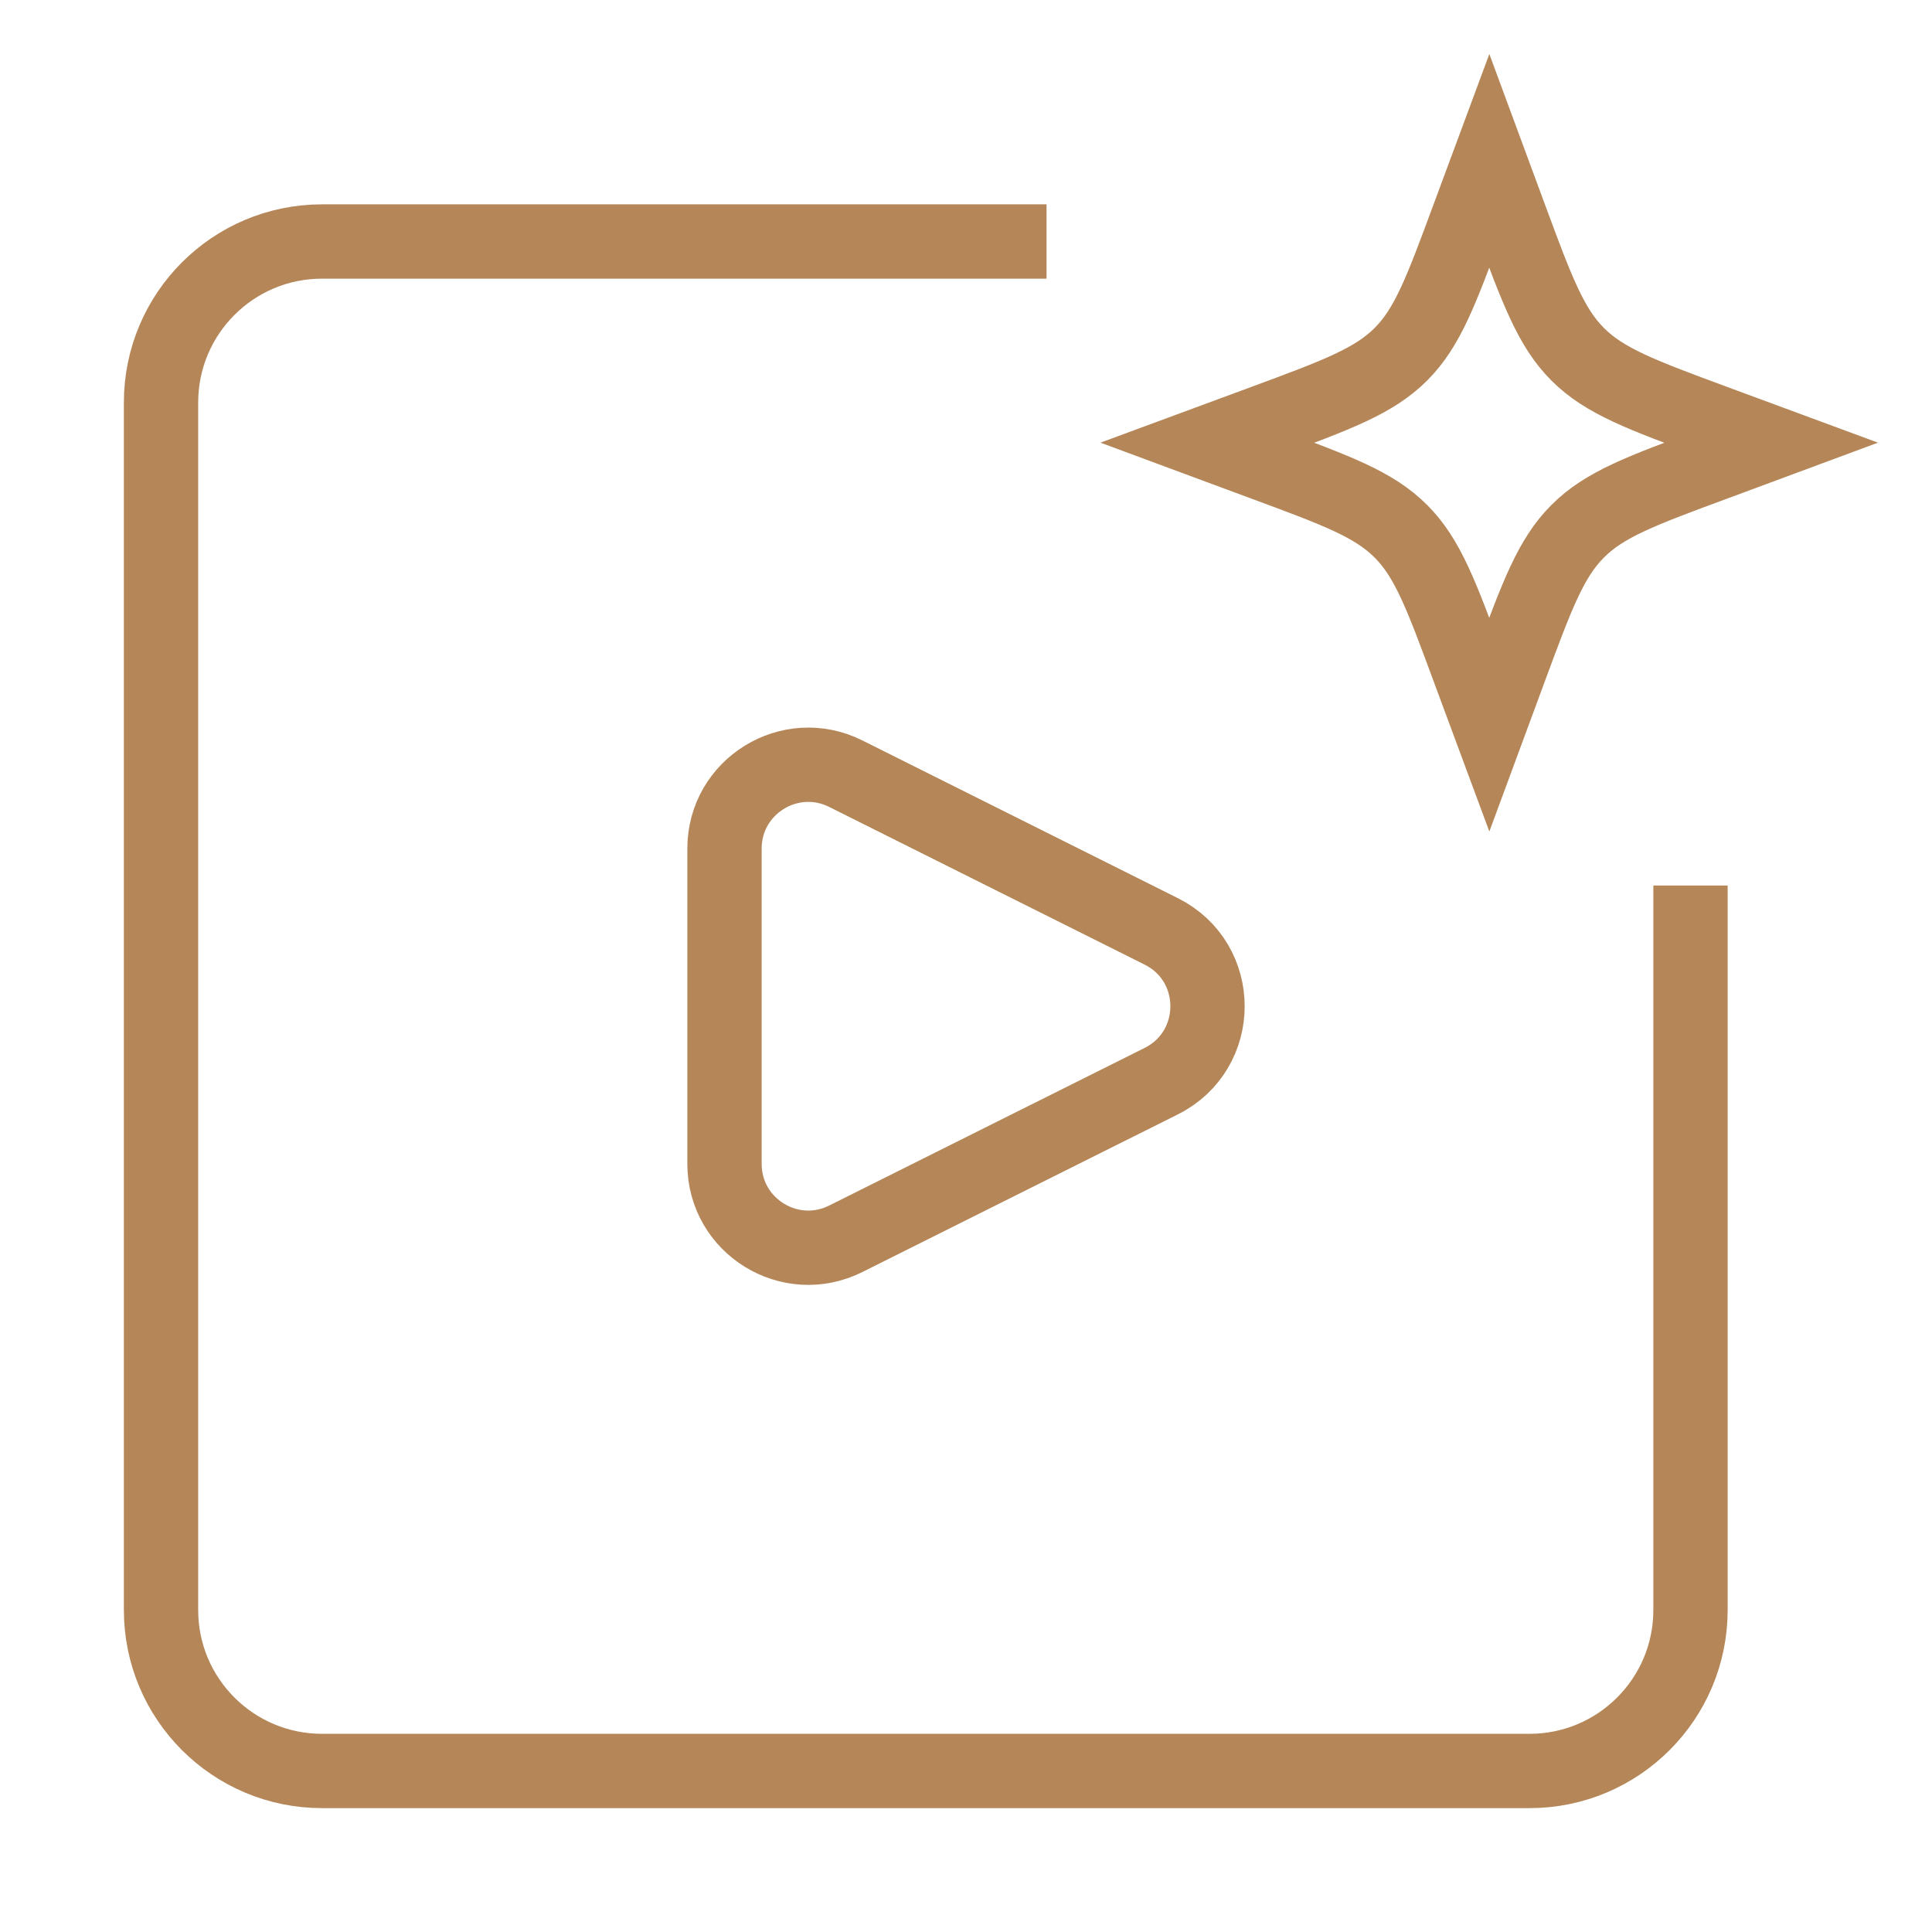
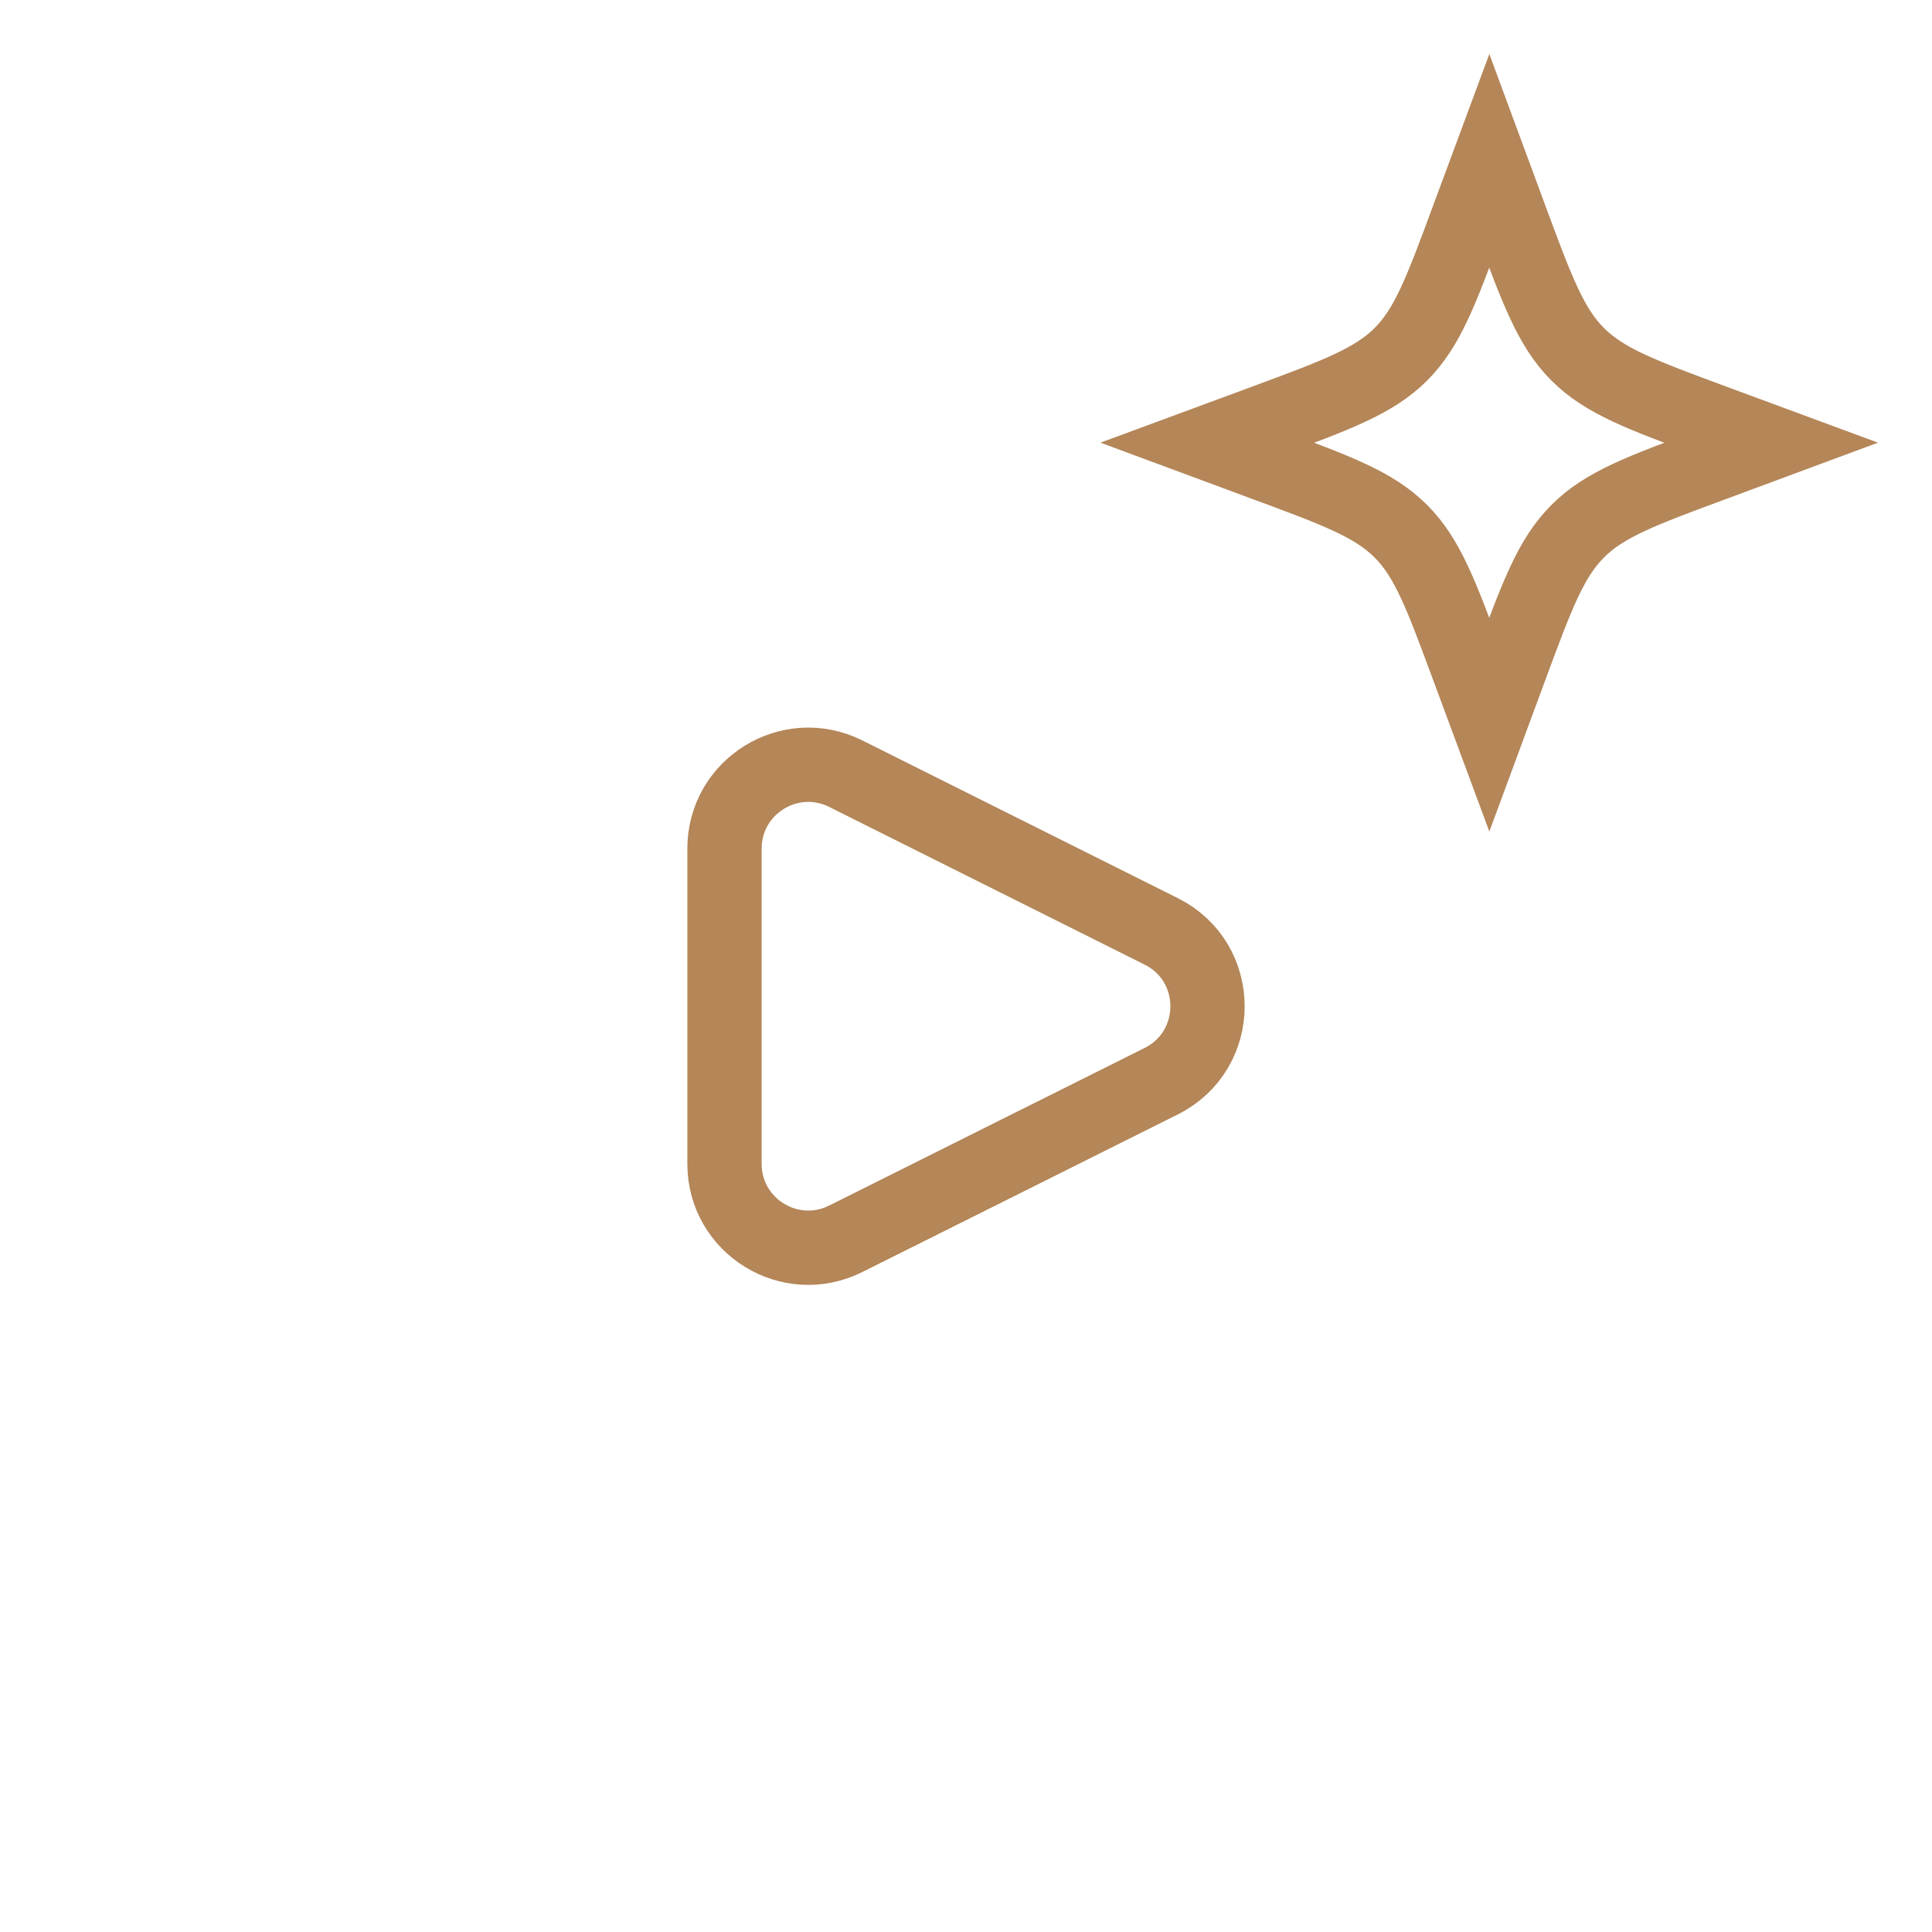
<svg xmlns="http://www.w3.org/2000/svg" width="26" height="26" viewBox="0 0 26 26" fill="none">
  <path d="M20.042 2.167L20.321 2.922C20.687 3.912 20.871 4.407 21.232 4.768C21.593 5.129 22.088 5.313 23.078 5.679L23.833 5.958L23.078 6.238C22.088 6.604 21.593 6.787 21.232 7.149C20.871 7.51 20.687 8.005 20.321 8.995L20.042 9.75L19.762 8.995C19.396 8.005 19.213 7.51 18.852 7.149C18.49 6.787 17.995 6.604 17.005 6.238L16.25 5.958L17.005 5.679C17.995 5.313 18.49 5.129 18.852 4.768C19.213 4.407 19.396 3.912 19.762 2.922L20.042 2.167Z" stroke="#B48658" strokeWidth="2" strokeLinecap="round" strokeLinejoin="round" />
-   <path d="M14.084 3.25H4.334C3.137 3.25 2.167 4.22 2.167 5.417V21.667C2.167 22.863 3.137 23.833 4.334 23.833H20.584C21.78 23.833 22.75 22.863 22.75 21.667V11.917" stroke="#B48658" strokeWidth="2" strokeLinecap="round" strokeLinejoin="round" />
  <path d="M9.75 15.663V11.42C9.75 10.582 10.632 10.037 11.382 10.412L15.627 12.534C16.458 12.949 16.458 14.134 15.627 14.55L11.382 16.671C10.632 17.046 9.75 16.501 9.75 15.663Z" stroke="#B48658" strokeWidth="2" strokeLinecap="round" strokeLinejoin="round" />
</svg>